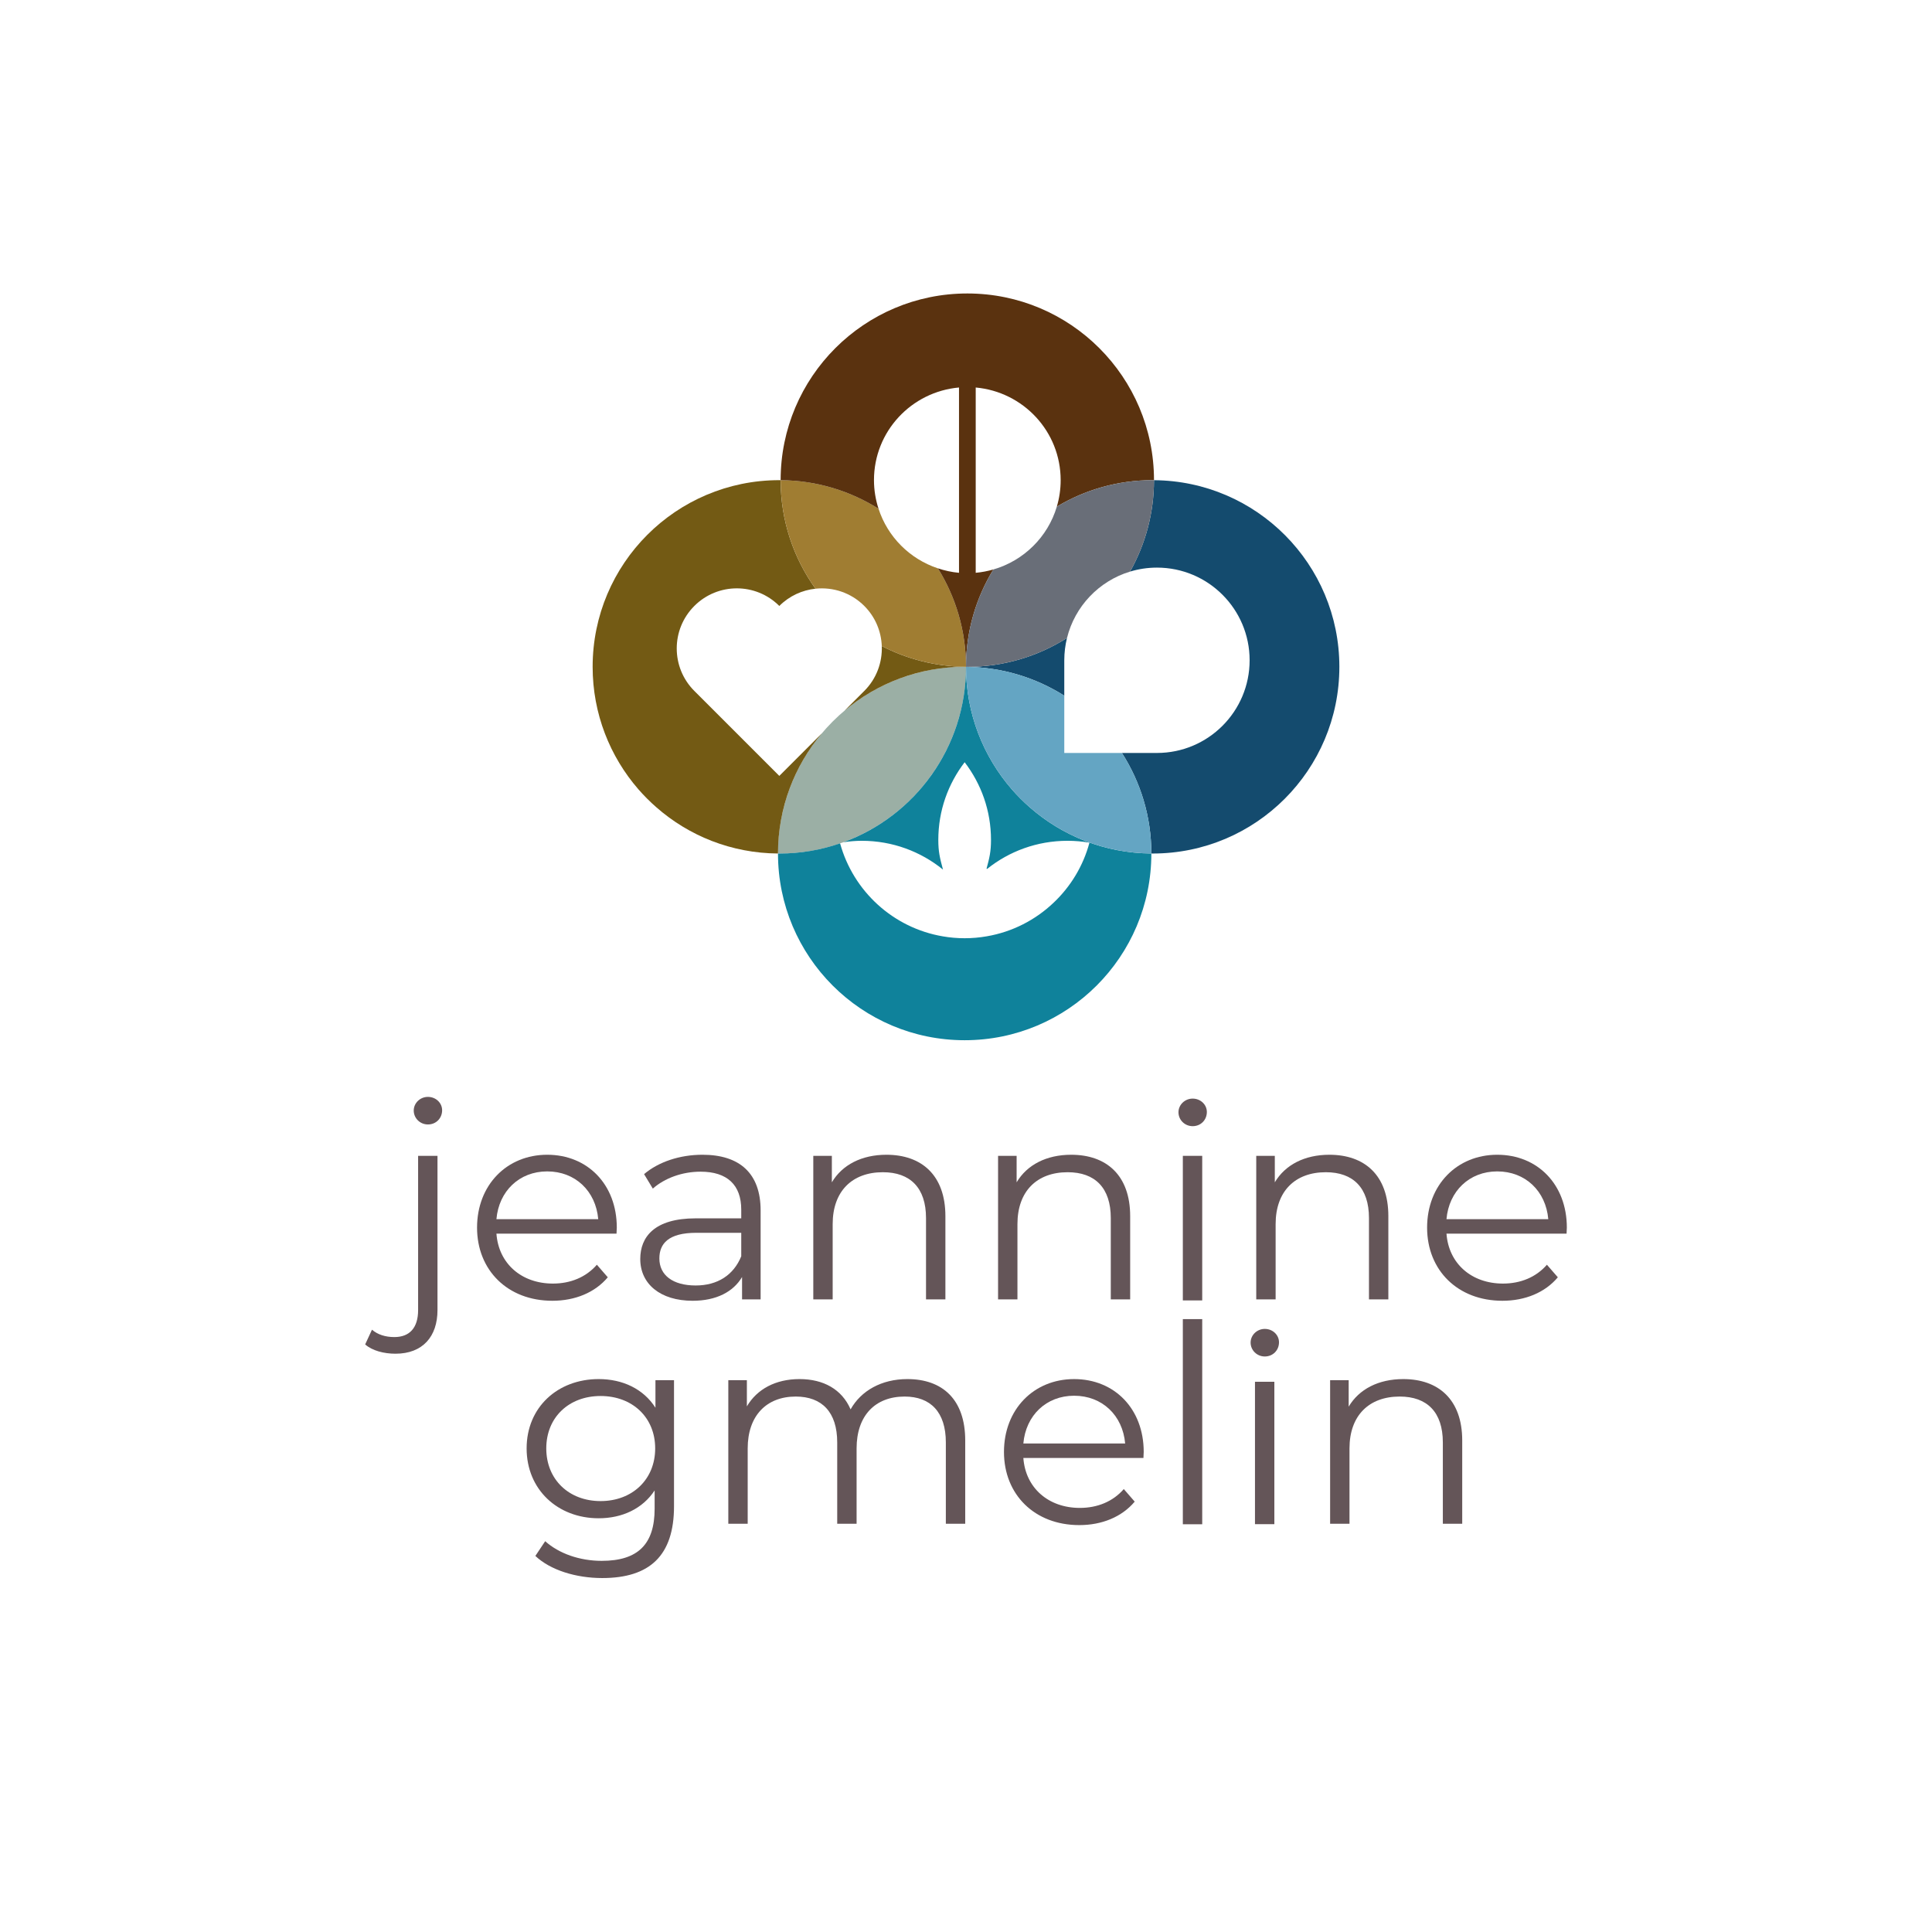
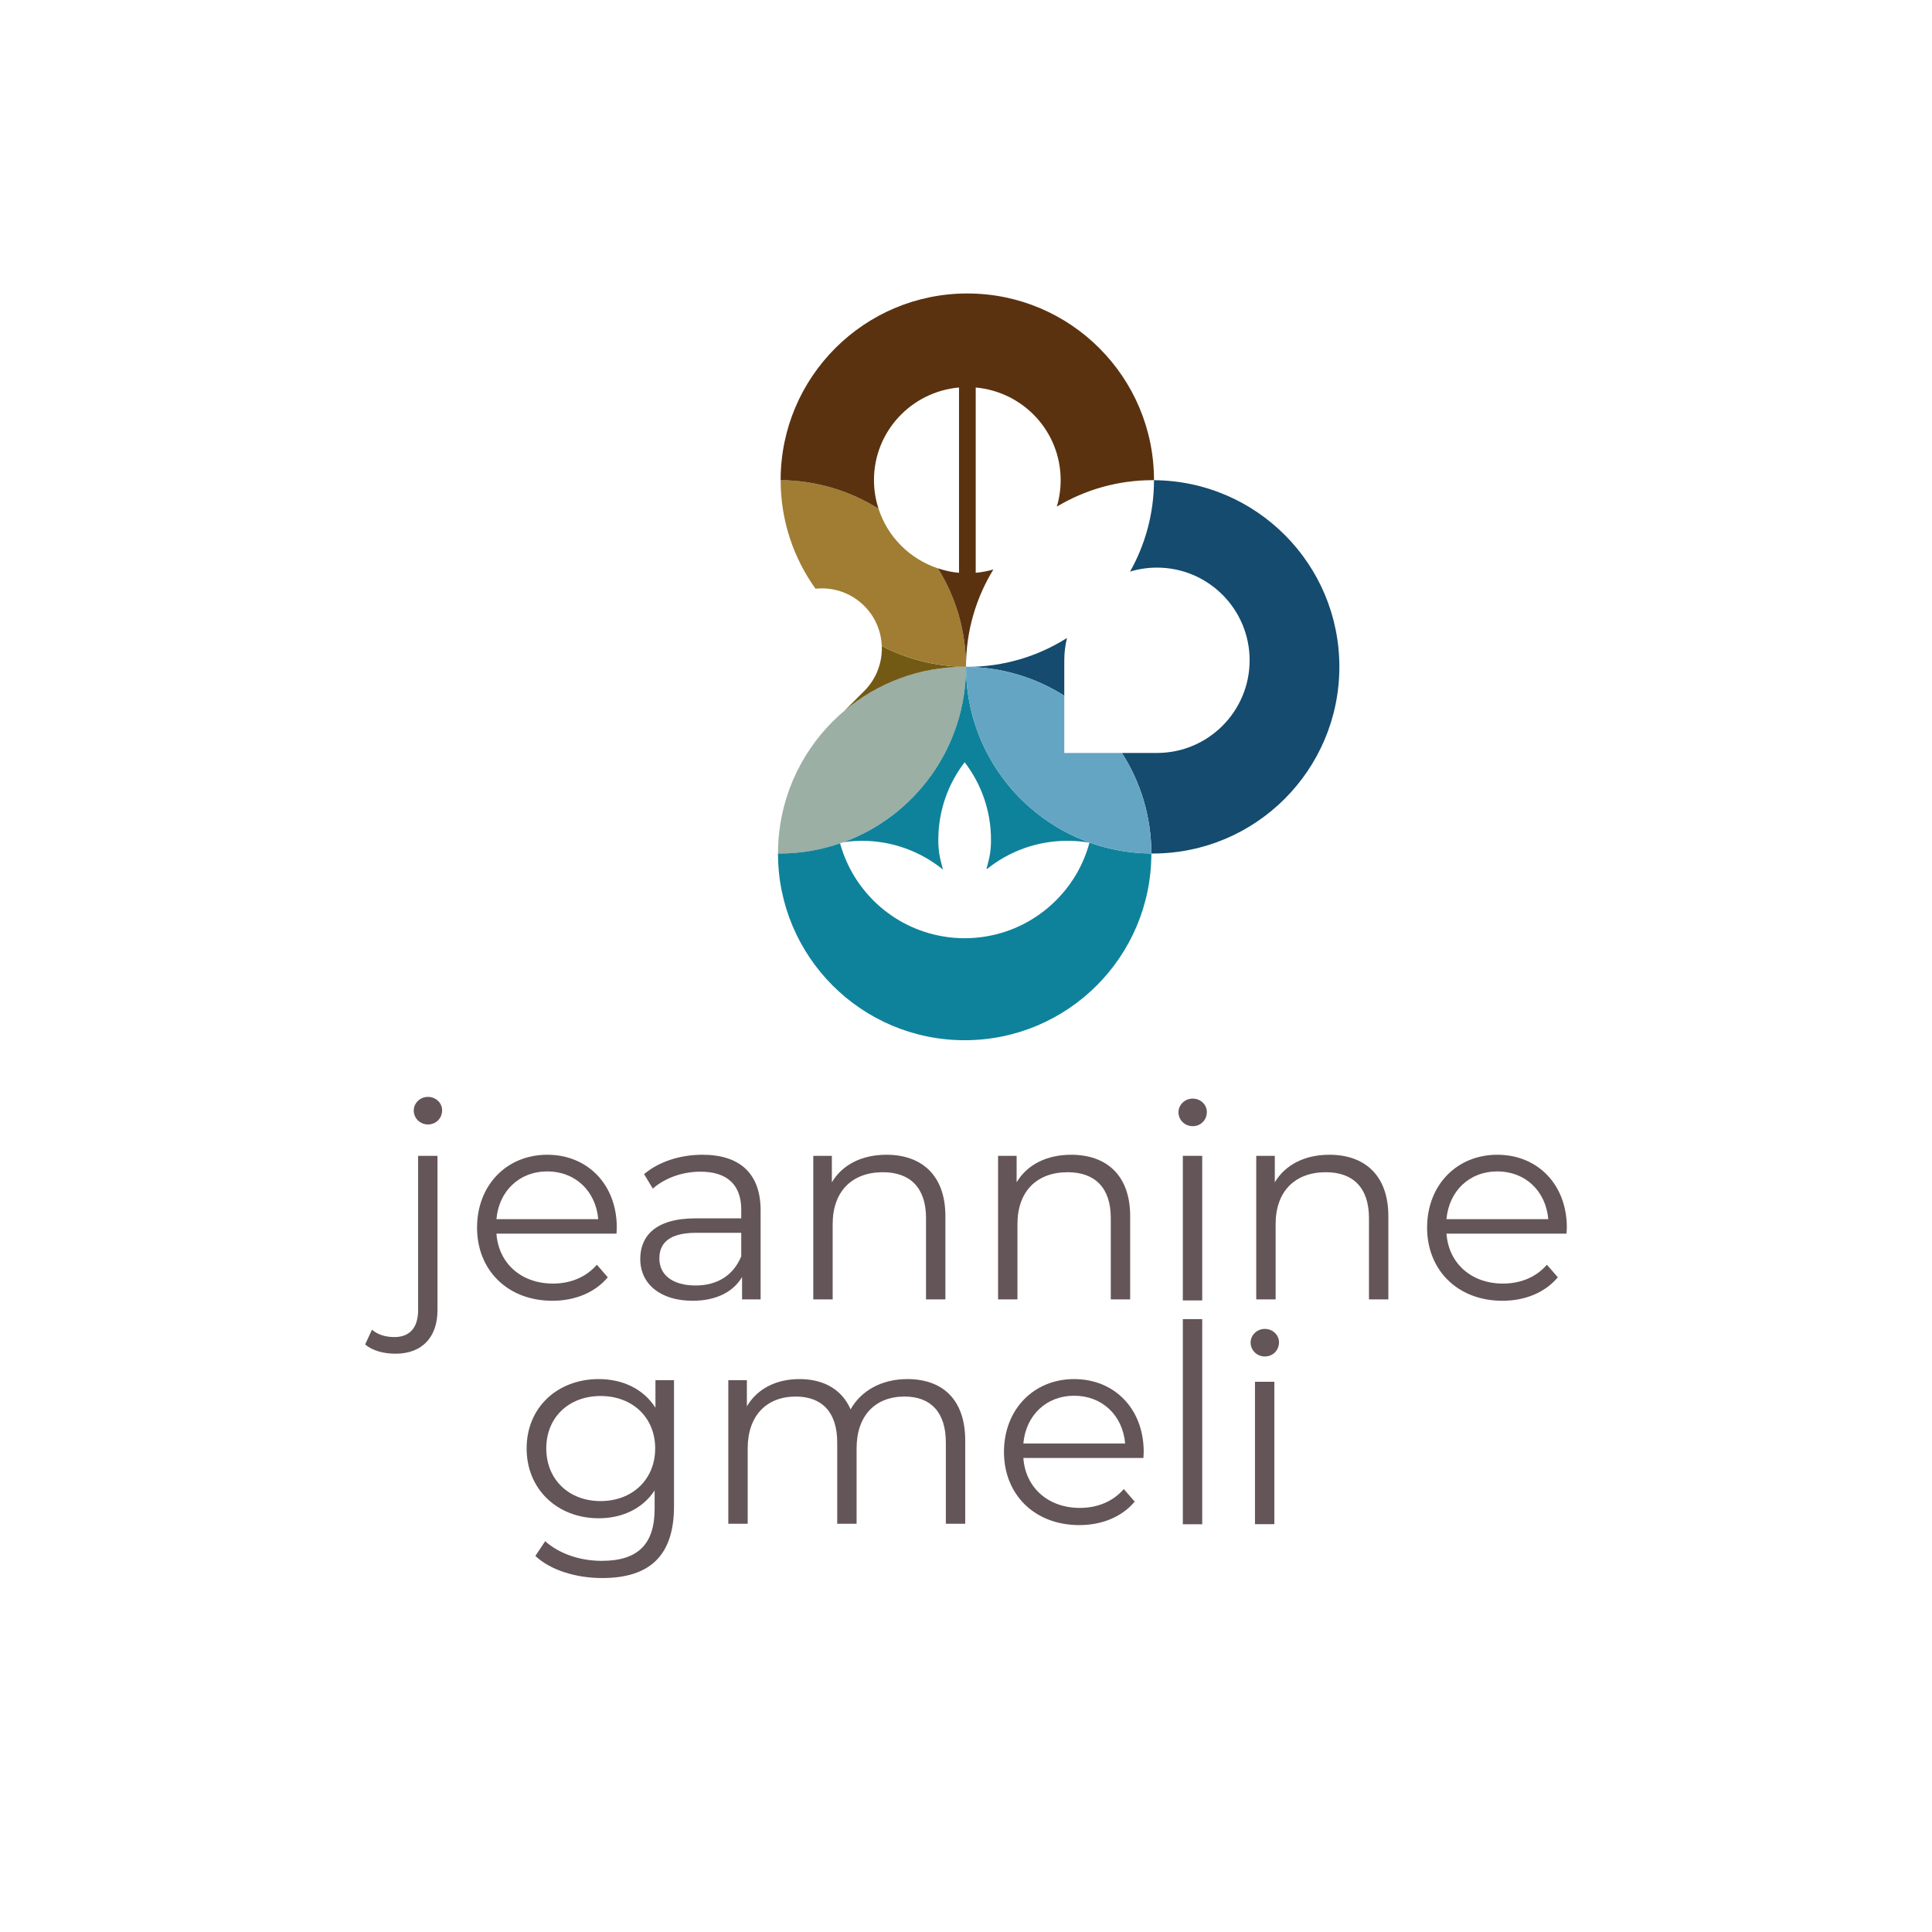
<svg xmlns="http://www.w3.org/2000/svg" viewBox="0 0 425.197 425.197">
  <defs>
    <style>      .st0 {        fill: #645558;      }      .st1 {        fill: #735a14;      }      .st2 {        fill: #64a5c3;      }      .st3 {        isolation: isolate;      }      .st4 {        fill: #696e78;        mix-blend-mode: screen;      }      .st5 {        fill: #144b6e;      }      .st6 {        fill: #a07d32;      }      .st7 {        fill: #9bafa5;      }      .st8 {        fill: #0f829b;      }      .st9 {        fill: #5a320f;      }    </style>
  </defs>
  <g class="st3">
    <g id="Ebene_1">
      <g>
        <g>
          <g>
            <g>
              <path class="st7" d="M212.598,146.765c-.098-.001-.194-.007-.291-.007-22.688,0-41.081,18.395-41.083,41.082.096.001.191.007.288.007,22.69,0,41.082-18.397,41.087-41.082Z" />
              <g>
                <path class="st5" d="M234.229,145.315c0-1.694.21-3.339.599-4.912-6.349,4.02-13.87,6.356-21.94,6.356-.097,0-.193-.007-.29-.007,0,.002-0.0.003-0.0.005,0,.003 0.0.007 0.0.01,7.952.056,15.362,2.377,21.63,6.34v-7.791Z" />
                <path class="st5" d="M253.973,105.682c-.002,7.31-1.921,14.169-5.27,20.115,1.875-.568,3.863-.876,5.923-.876,11.261,0,20.393,9.128,20.393,20.393s-9.133,20.398-20.393,20.398h-7.714c4.095,6.387,6.479,13.976,6.481,22.126.097.001.193.007.29.007,22.692,0,41.085-18.403,41.085-41.09,0-22.59-18.238-40.917-40.796-41.073Z" />
              </g>
              <g>
                <path class="st1" d="M212.598,146.751c-6.679-.046-12.974-1.697-18.535-4.569.142,3.558-1.131,7.162-3.848,9.879l-4.338,4.337c7.145-6.012,16.362-9.64,26.429-9.64.098,0,.194.007.291.007,0-.003 0-.006 0-.009,0-.002-0-.004-0-.006Z" />
-                 <path class="st1" d="M171.511,170.762l-18.701-18.701c-5.164-5.164-5.164-13.537,0-18.701,5.164-5.167,13.537-5.167,18.701,0,2.229-2.229,5.056-3.492,7.963-3.797-4.822-6.73-7.67-14.971-7.671-23.883-.098-.001-.194-.007-.292-.007-22.689,0-41.083,18.391-41.083,41.084,0,10.321,3.812,19.754,10.086,26.973,1.219,1.392,2.524,2.701,3.909,3.913,7.156,6.298,16.529,10.128,26.801,10.198.001-10.071,3.632-19.292,9.648-26.438l-9.361,9.359Z" />
              </g>
              <path class="st8" d="M253.394,187.839c-10.27-.071-19.64-3.901-26.8-10.197-1.384-1.213-2.687-2.521-3.905-3.915-6.273-7.216-10.087-16.643-10.09-26.961h-.001c-.004,17.725-11.233,32.831-26.966,38.59,1.317-.192,2.66-.312,4.033-.312,6.758,0,12.971,2.366,17.846,6.318.007.007.018.014.025.022-.007-.032-.018-.061-.025-.094-.014-.032-.014-.058-.025-.094-.638-2.366-.981-3.768-.981-6.336,0-6.473,2.153-12.329,5.798-17.111,3.642,4.782,5.798,10.638,5.798,17.111,0,2.567-.346,3.97-.984,6.336.025,0,.047.014.072.014.025.004.047.007.072.014,4.839-3.873,10.988-6.181,17.691-6.181,1.644,0,3.253.141,4.814.415-1.37,5.124-4.14,9.668-7.894,13.216-3.974,3.776-9.04,6.415-14.684,7.385-.025,0-.047.011-.072.011-1.561.274-3.17.415-4.814.415-1.648,0-3.256-.141-4.818-.415-10.918-1.859-19.698-9.936-22.593-20.464-4.196,1.446-8.694,2.241-13.381,2.241-.096,0-.191-.006-.288-.007,0,.002-0.0.003-0.0.005,0,22.693,18.394,41.087,41.083,41.087,22.693,0,41.087-18.394,41.087-41.087,0-.002-0-.004-0-.007Z" />
              <path class="st6" d="M206.409,125.079c-6.181-2.05-11.055-6.92-13.059-13.115-6.251-3.929-13.63-6.229-21.546-6.284.002,8.911,2.849,17.152,7.671,23.883,3.832-.403,7.805.859,10.741,3.797,2.447,2.447,3.72,5.616,3.848,8.822,5.561,2.872,11.855,4.522,18.535,4.569-.001-7.958-2.272-15.381-6.19-21.672Z" />
            </g>
            <g>
              <path class="st0" d="M80.364,295.886l1.502-3.244c1.261,1.081,2.943,1.622,4.926,1.622,3.364,0,5.226-2.042,5.226-5.947v-33.938h4.265v33.938c0,5.827-3.244,9.611-9.25,9.611-2.523,0-5.106-.661-6.668-2.042ZM91.056,244.408c0-1.622,1.381-3.003,3.124-3.003,1.742,0,3.123,1.321,3.123,2.943,0,1.742-1.321,3.124-3.123,3.124-1.742,0-3.124-1.382-3.124-3.063Z" />
              <path class="st0" d="M135.685,271.498h-26.43c.48,6.607,5.526,10.992,12.434,10.992,3.844,0,7.268-1.382,9.671-4.145l2.403,2.763c-2.823,3.364-7.208,5.166-12.194,5.166-9.851,0-16.579-6.728-16.579-16.098s6.547-16.038,15.438-16.038,15.317,6.547,15.317,16.038c0,.36-.06.841-.06,1.321ZM109.255,268.315h22.405c-.541-6.187-5.046-10.512-11.233-10.512-6.127,0-10.632,4.325-11.173,10.512Z" />
              <path class="st0" d="M167.399,266.393v19.582h-4.085v-4.926c-1.922,3.244-5.647,5.226-10.872,5.226-7.148,0-11.533-3.724-11.533-9.19,0-4.866,3.124-8.95,12.194-8.95h10.031v-1.922c0-5.406-3.063-8.349-8.95-8.349-4.085,0-7.929,1.442-10.512,3.724l-1.922-3.184c3.184-2.703,7.869-4.265,12.855-4.265,8.169,0,12.794,4.085,12.794,12.254ZM163.135,276.484v-5.166h-9.911c-6.127,0-8.109,2.403-8.109,5.646,0,3.664,2.943,5.947,7.989,5.947,4.805,0,8.349-2.283,10.031-6.427Z" />
              <path class="st0" d="M208.064,267.654v18.321h-4.265v-17.9c0-6.668-3.484-10.091-9.491-10.091-6.788,0-11.052,4.205-11.052,11.413v16.579h-4.265v-31.596h4.085v5.827c2.283-3.844,6.547-6.067,12.014-6.067,7.689,0,12.975,4.445,12.975,13.515Z" />
              <path class="st0" d="M248.729,267.654v18.321h-4.265v-17.9c0-6.668-3.484-10.091-9.491-10.091-6.788,0-11.052,4.205-11.052,11.413v16.579h-4.265v-31.596h4.085v5.827c2.283-3.844,6.547-6.067,12.014-6.067,7.689,0,12.975,4.445,12.975,13.515Z" />
              <path class="st0" d="M275.236,295.472c0-1.622,1.382-3.003,3.124-3.003s3.124,1.321,3.124,2.943c0,1.742-1.322,3.124-3.124,3.124-1.742,0-3.124-1.382-3.124-3.063ZM276.197,304.099h4.265v31.342h-4.265v-31.342Z" />
              <path class="st0" d="M305.55,267.654v18.321h-4.265v-17.9c0-6.668-3.484-10.091-9.491-10.091-6.788,0-11.052,4.205-11.052,11.413v16.579h-4.265v-31.596h4.085v5.827c2.283-3.844,6.547-6.067,12.014-6.067,7.689,0,12.975,4.445,12.975,13.515Z" />
              <path class="st0" d="M344.773,271.498h-26.43c.481,6.607,5.526,10.992,12.434,10.992,3.844,0,7.268-1.382,9.671-4.145l2.403,2.763c-2.823,3.364-7.208,5.166-12.194,5.166-9.851,0-16.579-6.728-16.579-16.098s6.547-16.038,15.437-16.038,15.317,6.547,15.317,16.038c0,.36-.06.841-.06,1.321ZM318.343,268.315h22.405c-.541-6.187-5.046-10.512-11.233-10.512-6.127,0-10.632,4.325-11.173,10.512Z" />
              <path class="st0" d="M148.337,303.75v27.751c0,10.872-5.346,15.798-15.798,15.798-5.766,0-11.413-1.742-14.717-4.866l2.163-3.244c3.003,2.703,7.568,4.325,12.434,4.325,7.989,0,11.653-3.664,11.653-11.473v-4.025c-2.643,4.025-7.148,6.127-12.314,6.127-9.01,0-15.858-6.307-15.858-15.377s6.848-15.257,15.858-15.257c5.286,0,9.851,2.163,12.494,6.307v-6.067h4.085ZM144.193,318.767c0-6.848-5.046-11.533-12.014-11.533s-11.954,4.685-11.954,11.533,4.986,11.593,11.954,11.593,12.014-4.745,12.014-11.593Z" />
              <path class="st0" d="M212.428,317.025v18.321h-4.265v-17.9c0-6.668-3.364-10.091-9.07-10.091-6.487,0-10.572,4.205-10.572,11.413v16.579h-4.265v-17.9c0-6.668-3.364-10.091-9.13-10.091-6.427,0-10.572,4.205-10.572,11.413v16.579h-4.265v-31.596h4.085v5.766c2.223-3.784,6.307-6.007,11.593-6.007,5.226,0,9.31,2.223,11.233,6.668,2.283-4.085,6.788-6.668,12.494-6.668,7.689,0,12.734,4.445,12.734,13.515Z" />
              <path class="st0" d="M251.65,320.87h-26.43c.48,6.607,5.526,10.992,12.434,10.992,3.844,0,7.268-1.382,9.671-4.145l2.403,2.763c-2.823,3.364-7.208,5.166-12.194,5.166-9.851,0-16.579-6.728-16.579-16.098s6.547-16.038,15.437-16.038,15.317,6.547,15.317,16.038c0,.36-.06.841-.06,1.321ZM225.22,317.686h22.405c-.541-6.187-5.046-10.512-11.233-10.512-6.127,0-10.632,4.325-11.172,10.512Z" />
-               <path class="st0" d="M321.807,317.025v18.321h-4.265v-17.9c0-6.668-3.484-10.091-9.491-10.091-6.788,0-11.052,4.205-11.052,11.413v16.579h-4.265v-31.596h4.085v5.827c2.283-3.844,6.547-6.067,12.014-6.067,7.689,0,12.975,4.445,12.975,13.515Z" />
            </g>
          </g>
          <path class="st2" d="M234.229,165.713v-12.607c-6.269-3.963-13.678-6.285-21.63-6.34.002,10.318,3.817,19.746,10.09,26.961,1.218,1.393,2.521,2.701,3.905,3.915,7.16,6.296,16.53,10.126,26.8,10.197-.001-8.15-2.386-15.739-6.481-22.126h-12.684Z" />
          <path class="st9" d="M212.888,64.588c-22.691,0-41.085,18.394-41.085,41.085,0,.002 0.0.005 0.0.007,7.916.055,15.296,2.355,21.546,6.284-.641-1.982-1.004-4.091-1.004-6.292,0-10.732,8.238-19.455,18.714-20.393v40.786c-1.614-.144-3.166-.494-4.651-.987,3.918,6.291,6.189,13.714,6.19,21.672h0c.001-7.851,2.207-15.186,6.029-21.424-1.252.363-2.552.615-3.89.736v-40.78c10.466.948,18.694,9.665,18.694,20.39,0,2.029-.296,3.984-.845,5.83,6.167-3.698,13.382-5.828,21.097-5.828.097,0,.193.007.29.007,0-.003 0-.006 0-.009,0-22.691-18.394-41.085-41.085-41.085Z" />
-           <path class="st4" d="M253.684,105.675c-7.715,0-14.93,2.13-21.097,5.828-1.979,6.666-7.268,11.884-13.959,13.824-3.822,6.238-6.028,13.573-6.029,21.424.097.001.193.007.29.007,8.07,0,15.591-2.336,21.94-6.356,1.726-6.977,7.041-12.535,13.875-14.605,3.349-5.946,5.268-12.805,5.27-20.115-.097-.001-.192-.007-.29-.007Z" />
        </g>
        <g>
          <rect class="st0" x="260.32" y="254.379" width="4.265" height="31.821" />
          <path class="st0" d="M262.482,247.85c1.802,0,3.124-1.382,3.124-3.124,0-1.622-1.382-2.943-3.124-2.943s-3.124,1.382-3.124,3.003c0,1.682,1.382,3.063,3.124,3.063Z" />
          <rect class="st0" x="260.32" y="290.312" width="4.265" height="45.149" />
        </g>
      </g>
    </g>
  </g>
</svg>